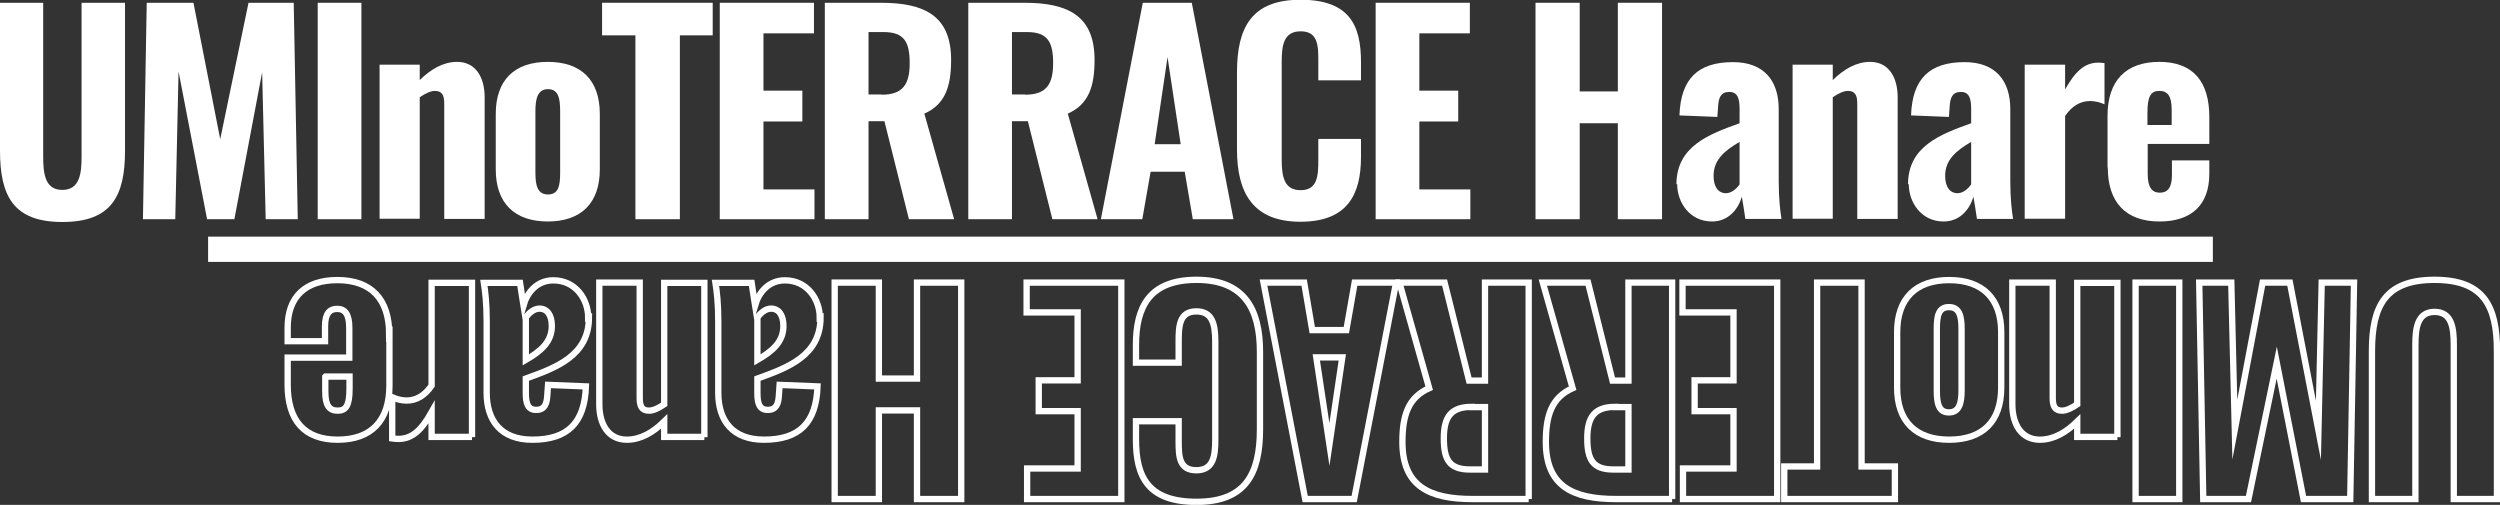
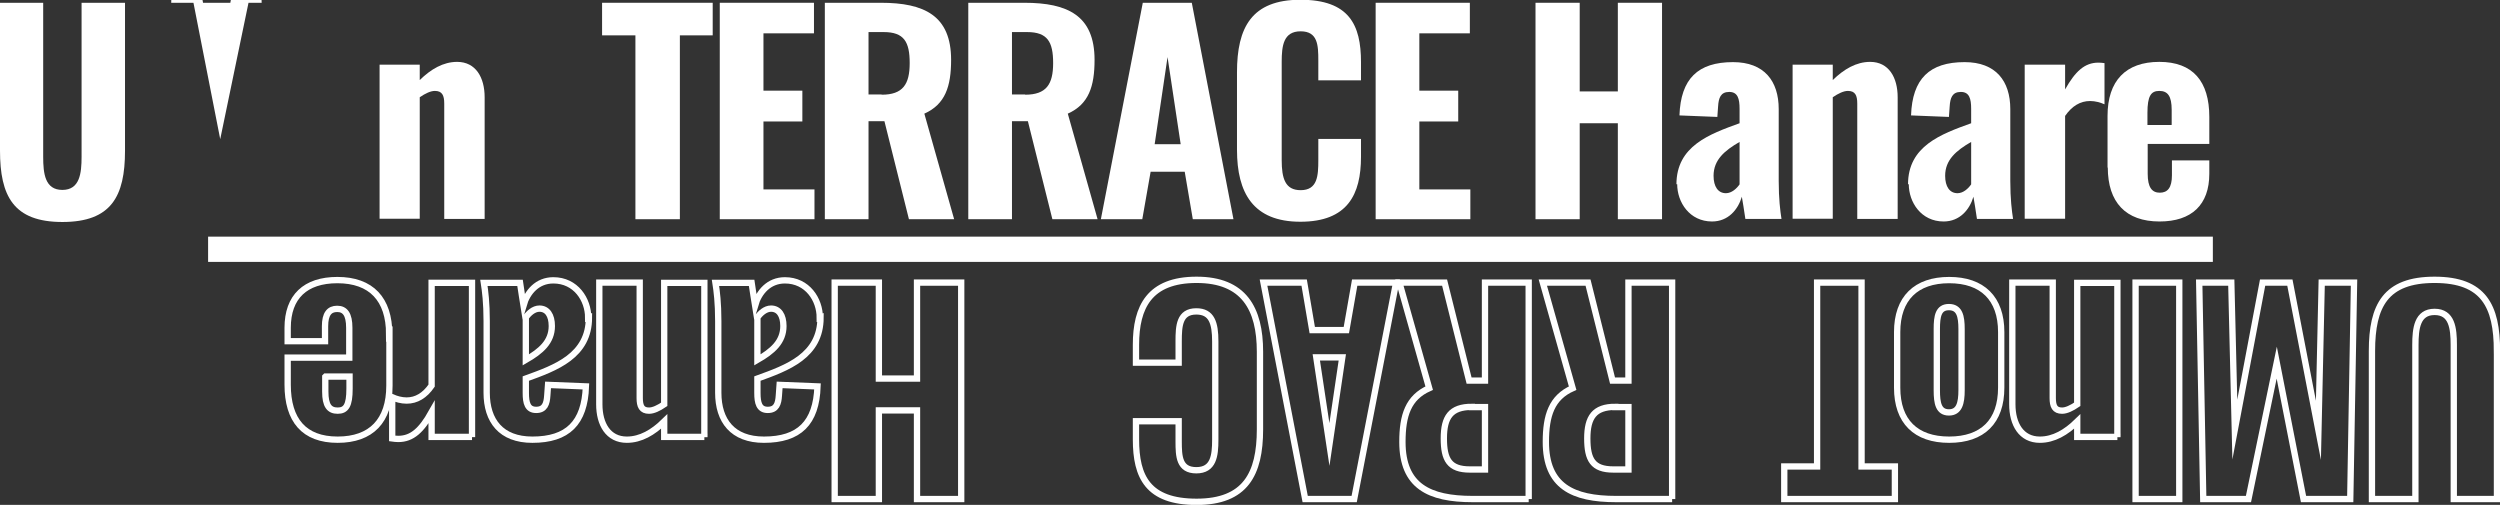
<svg xmlns="http://www.w3.org/2000/svg" id="_レイヤー_2" viewBox="0 0 98.99 19.99">
  <rect x="0" y="0" width="98.99" height="19.99" fill="#333333" stroke="none" />
  <defs>
    <style>.cls-1,.cls-2{fill:none;stroke:#fff;stroke-miterlimit:10;}.cls-3{fill:#fff;}.cls-2{stroke-width:.25px;}</style>
  </defs>
  <g id="_レイヤー_1-2">
    <path class="cls-3" d="M0,5.96V.11h1.71v6.1c0,.66.07,1.31.76,1.31s.76-.66.76-1.31V.11h1.72v5.86c0,1.8-.54,2.82-2.48,2.82S0,7.76,0,5.96Z" />
-     <path class="cls-3" d="M5.81.11h1.85l1.06,5.4L9.84.11h1.79l.16,8.57h-1.27l-.14-5.82-1.1,5.82h-1.08l-1.13-5.85-.13,5.85h-1.28L5.81.11Z" />
-     <path class="cls-3" d="M12.58.11h1.73v8.57h-1.73V.11Z" />
+     <path class="cls-3" d="M5.81.11h1.85l1.06,5.4L9.84.11h1.79h-1.27l-.14-5.82-1.1,5.82h-1.08l-1.13-5.85-.13,5.85h-1.28L5.81.11Z" />
    <path class="cls-3" d="M15.03,2.56h1.59v.61c.44-.43.93-.72,1.48-.72.74,0,1.09.62,1.09,1.4v4.82h-1.6v-4.57c0-.32-.08-.5-.37-.5-.17,0-.38.1-.6.25v4.81h-1.59V2.56Z" />
-     <path class="cls-3" d="M19.63,6.71v-2.2c0-1.34.74-2.06,2.06-2.06s2.06.72,2.06,2.06v2.2c0,1.34-.75,2.06-2.06,2.06s-2.06-.72-2.06-2.06ZM22.18,6.83v-2.42c0-.52-.07-.88-.48-.88s-.5.37-.5.88v2.42c0,.51.08.87.5.87s.48-.36.48-.87Z" />
    <path class="cls-3" d="M25.16,1.4h-1.32V.11h4.38v1.29h-1.3v7.28h-1.76V1.4Z" />
    <path class="cls-3" d="M28.5.11h3.73v1.21h-2v2.27h1.54v1.22h-1.54v2.69h2.02v1.18h-3.75V.11Z" />
    <path class="cls-3" d="M32.66.11h2.22c1.72,0,2.78.51,2.78,2.26,0,1.05-.23,1.76-1.06,2.13l1.18,4.18h-1.79l-.97-3.88h-.63v3.88h-1.73V.11ZM34.91,3.75c.84,0,1.11-.41,1.11-1.25s-.22-1.23-1.03-1.23h-.6v2.47h.52Z" />
    <path class="cls-3" d="M38.34.11h2.22c1.72,0,2.78.51,2.78,2.26,0,1.05-.23,1.76-1.06,2.13l1.18,4.18h-1.79l-.97-3.88h-.63v3.88h-1.73V.11ZM40.59,3.75c.84,0,1.11-.41,1.11-1.25s-.22-1.23-1.03-1.23h-.6v2.47h.52Z" />
    <path class="cls-3" d="M45.25.11h1.94l1.65,8.57h-1.61l-.32-1.88h-1.35l-.33,1.88h-1.64L45.25.11ZM46.75,5.71l-.52-3.45-.51,3.45h1.03Z" />
    <path class="cls-3" d="M48.98,5.93v-3.07c0-1.77.58-2.87,2.51-2.87s2.4.99,2.4,2.47v.72h-1.69v-.79c0-.6-.02-1.15-.7-1.15s-.75.57-.75,1.21v3.89c0,.73.14,1.19.75,1.19.67,0,.7-.57.7-1.19v-.84h1.69v.71c0,1.49-.53,2.57-2.4,2.57s-2.51-1.14-2.51-2.85Z" />
    <path class="cls-3" d="M54.47.11h3.73v1.21h-2v2.27h1.54v1.22h-1.54v2.69h2.02v1.18h-3.75V.11Z" />
    <path class="cls-3" d="M60.8.11h1.75v3.51h1.51V.11h1.75v8.57h-1.75v-3.8h-1.51v3.8h-1.75V.11Z" />
    <path class="cls-3" d="M66.38,7.3c0-1.52,1.31-1.99,2.5-2.42v-.57c0-.4-.07-.67-.41-.67s-.42.24-.44.57l-.03.42-1.5-.06c.05-1.45.73-2.11,2.12-2.11,1.24,0,1.81.75,1.81,1.86v2.84c0,.72.06,1.19.11,1.51h-1.43c-.04-.31-.12-.75-.14-.88-.15.51-.54.98-1.18.98-.89,0-1.38-.76-1.38-1.48ZM68.88,7.3v-1.68c-.59.34-1.03.71-1.03,1.34,0,.43.18.69.49.69.23,0,.43-.19.54-.35Z" />
    <path class="cls-3" d="M70.98,2.56h1.59v.61c.44-.43.93-.72,1.48-.72.74,0,1.09.62,1.09,1.4v4.82h-1.6v-4.57c0-.32-.08-.5-.37-.5-.17,0-.38.1-.6.25v4.81h-1.59V2.56Z" />
    <path class="cls-3" d="M75.55,7.3c0-1.52,1.31-1.99,2.5-2.42v-.57c0-.4-.07-.67-.41-.67s-.42.24-.44.57l-.03.42-1.5-.06c.05-1.45.73-2.11,2.12-2.11,1.24,0,1.81.75,1.81,1.86v2.84c0,.72.06,1.19.11,1.51h-1.43c-.04-.31-.12-.75-.14-.88-.15.51-.54.98-1.18.98-.89,0-1.38-.76-1.38-1.48ZM78.05,7.3v-1.68c-.59.34-1.03.71-1.03,1.34,0,.43.18.69.49.69.23,0,.43-.19.54-.35Z" />
    <path class="cls-3" d="M80.17,2.56h1.6v.98c.4-.71.77-1.06,1.32-1.06.08,0,.17.01.24.02v1.63c-.16-.07-.36-.13-.57-.13-.39,0-.72.2-.99.59v4.07h-1.6V2.56Z" />
    <path class="cls-3" d="M83.45,6.64v-2.05c0-1.39.72-2.14,2.05-2.14s1.98.77,1.98,2.18v1.07h-2.44v1.18c0,.54.17.75.48.75s.48-.2.48-.69v-.59h1.48v.53c0,1.23-.7,1.89-1.97,1.89-1.34,0-2.05-.76-2.05-2.14ZM85.99,4.94v-.59c0-.55-.16-.75-.49-.75s-.47.2-.47.87v.48h.95Z" />
    <path class="cls-2" d="M98.87,13.9v5.86h-1.71v-6.1c0-.66-.07-1.31-.76-1.31s-.76.66-.76,1.31v6.1h-1.72v-5.86c0-1.8.54-2.82,2.48-2.82s2.47,1.03,2.47,2.82Z" />
    <path class="cls-2" d="M93.06,19.76h-1.85l-1.06-5.4-1.12,5.4h-1.79l-.16-8.57h1.27l.14,5.82,1.1-5.82h1.08l1.13,5.85.13-5.85h1.28l-.15,8.57Z" />
    <path class="cls-2" d="M86.29,19.76h-1.73v-8.57h1.73v8.57Z" />
    <path class="cls-2" d="M83.84,17.3h-1.59v-.61c-.44.43-.93.72-1.48.72-.74,0-1.09-.62-1.09-1.4v-4.82h1.6v4.57c0,.32.08.5.37.5.17,0,.38-.1.6-.25v-4.81h1.59v6.11Z" />
    <path class="cls-2" d="M79.24,13.15v2.2c0,1.34-.74,2.06-2.06,2.06s-2.06-.72-2.06-2.06v-2.2c0-1.34.75-2.06,2.06-2.06s2.06.72,2.06,2.06ZM76.69,13.03v2.42c0,.52.07.88.48.88s.5-.37.5-.88v-2.42c0-.51-.08-.87-.5-.87s-.48.36-.48.87Z" />
    <path class="cls-2" d="M73.71,18.47h1.32v1.29h-4.38v-1.29h1.3v-7.28h1.76v7.28Z" />
-     <path class="cls-2" d="M70.37,19.76h-3.73v-1.21h2v-2.27h-1.54v-1.22h1.54v-2.69h-2.02v-1.18h3.75v8.57Z" />
    <path class="cls-2" d="M66.21,19.76h-2.22c-1.72,0-2.78-.51-2.78-2.26,0-1.05.23-1.76,1.06-2.13l-1.18-4.18h1.79l.97,3.88h.63v-3.88h1.73v8.57ZM63.96,16.11c-.83,0-1.11.41-1.11,1.25s.22,1.23,1.03,1.23h.6v-2.47h-.52Z" />
    <path class="cls-2" d="M60.53,19.76h-2.22c-1.72,0-2.78-.51-2.78-2.26,0-1.05.23-1.76,1.06-2.13l-1.18-4.18h1.79l.97,3.88h.63v-3.88h1.73v8.57ZM58.28,16.11c-.84,0-1.11.41-1.11,1.25s.22,1.23,1.03,1.23h.6v-2.47h-.52Z" />
    <path class="cls-2" d="M53.62,19.76h-1.94l-1.65-8.57h1.61l.32,1.88h1.35l.33-1.88h1.64l-1.66,8.57ZM52.12,14.15l.52,3.45.51-3.45h-1.03Z" />
    <path class="cls-2" d="M49.89,13.93v3.07c0,1.77-.58,2.87-2.51,2.87s-2.4-.99-2.4-2.47v-.72h1.69v.79c0,.6.02,1.15.7,1.15s.75-.57.75-1.21v-3.89c0-.73-.14-1.19-.75-1.19-.67,0-.7.57-.7,1.19v.84h-1.69v-.71c0-1.49.53-2.57,2.4-2.57s2.51,1.14,2.51,2.85Z" />
-     <path class="cls-2" d="M44.4,19.76h-3.73v-1.21h2v-2.27h-1.54v-1.22h1.54v-2.69h-2.02v-1.18h3.75v8.57Z" />
    <path class="cls-2" d="M38.06,19.76h-1.75v-3.51h-1.51v3.51h-1.75v-8.57h1.75v3.8h1.51v-3.8h1.75v8.57Z" />
    <path class="cls-2" d="M32.49,12.57c0,1.52-1.31,1.99-2.5,2.42v.57c0,.4.07.67.41.67s.42-.24.44-.57l.03-.42,1.5.06c-.05,1.45-.73,2.11-2.12,2.11-1.24,0-1.81-.75-1.81-1.86v-2.84c0-.72-.06-1.19-.11-1.51h1.43c.04.31.12.75.14.88.15-.51.54-.98,1.18-.98.89,0,1.38.76,1.38,1.48ZM29.99,12.57v1.68c.59-.34,1.03-.71,1.03-1.34,0-.43-.18-.69-.49-.69-.23,0-.43.19-.54.35Z" />
    <path class="cls-2" d="M27.89,17.3h-1.59v-.61c-.44.43-.93.72-1.48.72-.74,0-1.09-.62-1.09-1.4v-4.82h1.6v4.57c0,.32.08.5.37.5.17,0,.38-.1.6-.25v-4.81h1.59v6.11Z" />
    <path class="cls-2" d="M23.32,12.57c0,1.52-1.31,1.99-2.5,2.42v.57c0,.4.07.67.41.67s.42-.24.44-.57l.03-.42,1.5.06c-.05,1.45-.73,2.11-2.12,2.11-1.24,0-1.81-.75-1.81-1.86v-2.84c0-.72-.06-1.19-.11-1.51h1.43c.04.31.12.75.14.88.15-.51.54-.98,1.18-.98.89,0,1.38.76,1.38,1.48ZM20.82,12.57v1.68c.59-.34,1.03-.71,1.03-1.34,0-.43-.18-.69-.49-.69-.23,0-.43.19-.54.35Z" />
    <path class="cls-2" d="M18.69,17.3h-1.6v-.98c-.4.71-.77,1.06-1.32,1.06-.08,0-.17-.01-.24-.02v-1.63c.16.07.36.13.57.13.39,0,.72-.2.99-.59v-4.07h1.6v6.11Z" />
    <path class="cls-2" d="M15.42,13.22v2.05c0,1.39-.72,2.14-2.05,2.14s-1.98-.77-1.98-2.18v-1.07h2.44v-1.18c0-.54-.17-.75-.48-.75s-.48.2-.48.69v.59h-1.48v-.53c0-1.23.7-1.89,1.97-1.89,1.34,0,2.05.76,2.05,2.14ZM12.88,14.92v.59c0,.55.16.75.49.75s.47-.2.47-.87v-.48h-.95Z" />
    <line class="cls-1" x1="8.24" y1="9.87" x2="87.62" y2="9.87" />
  </g>
</svg>